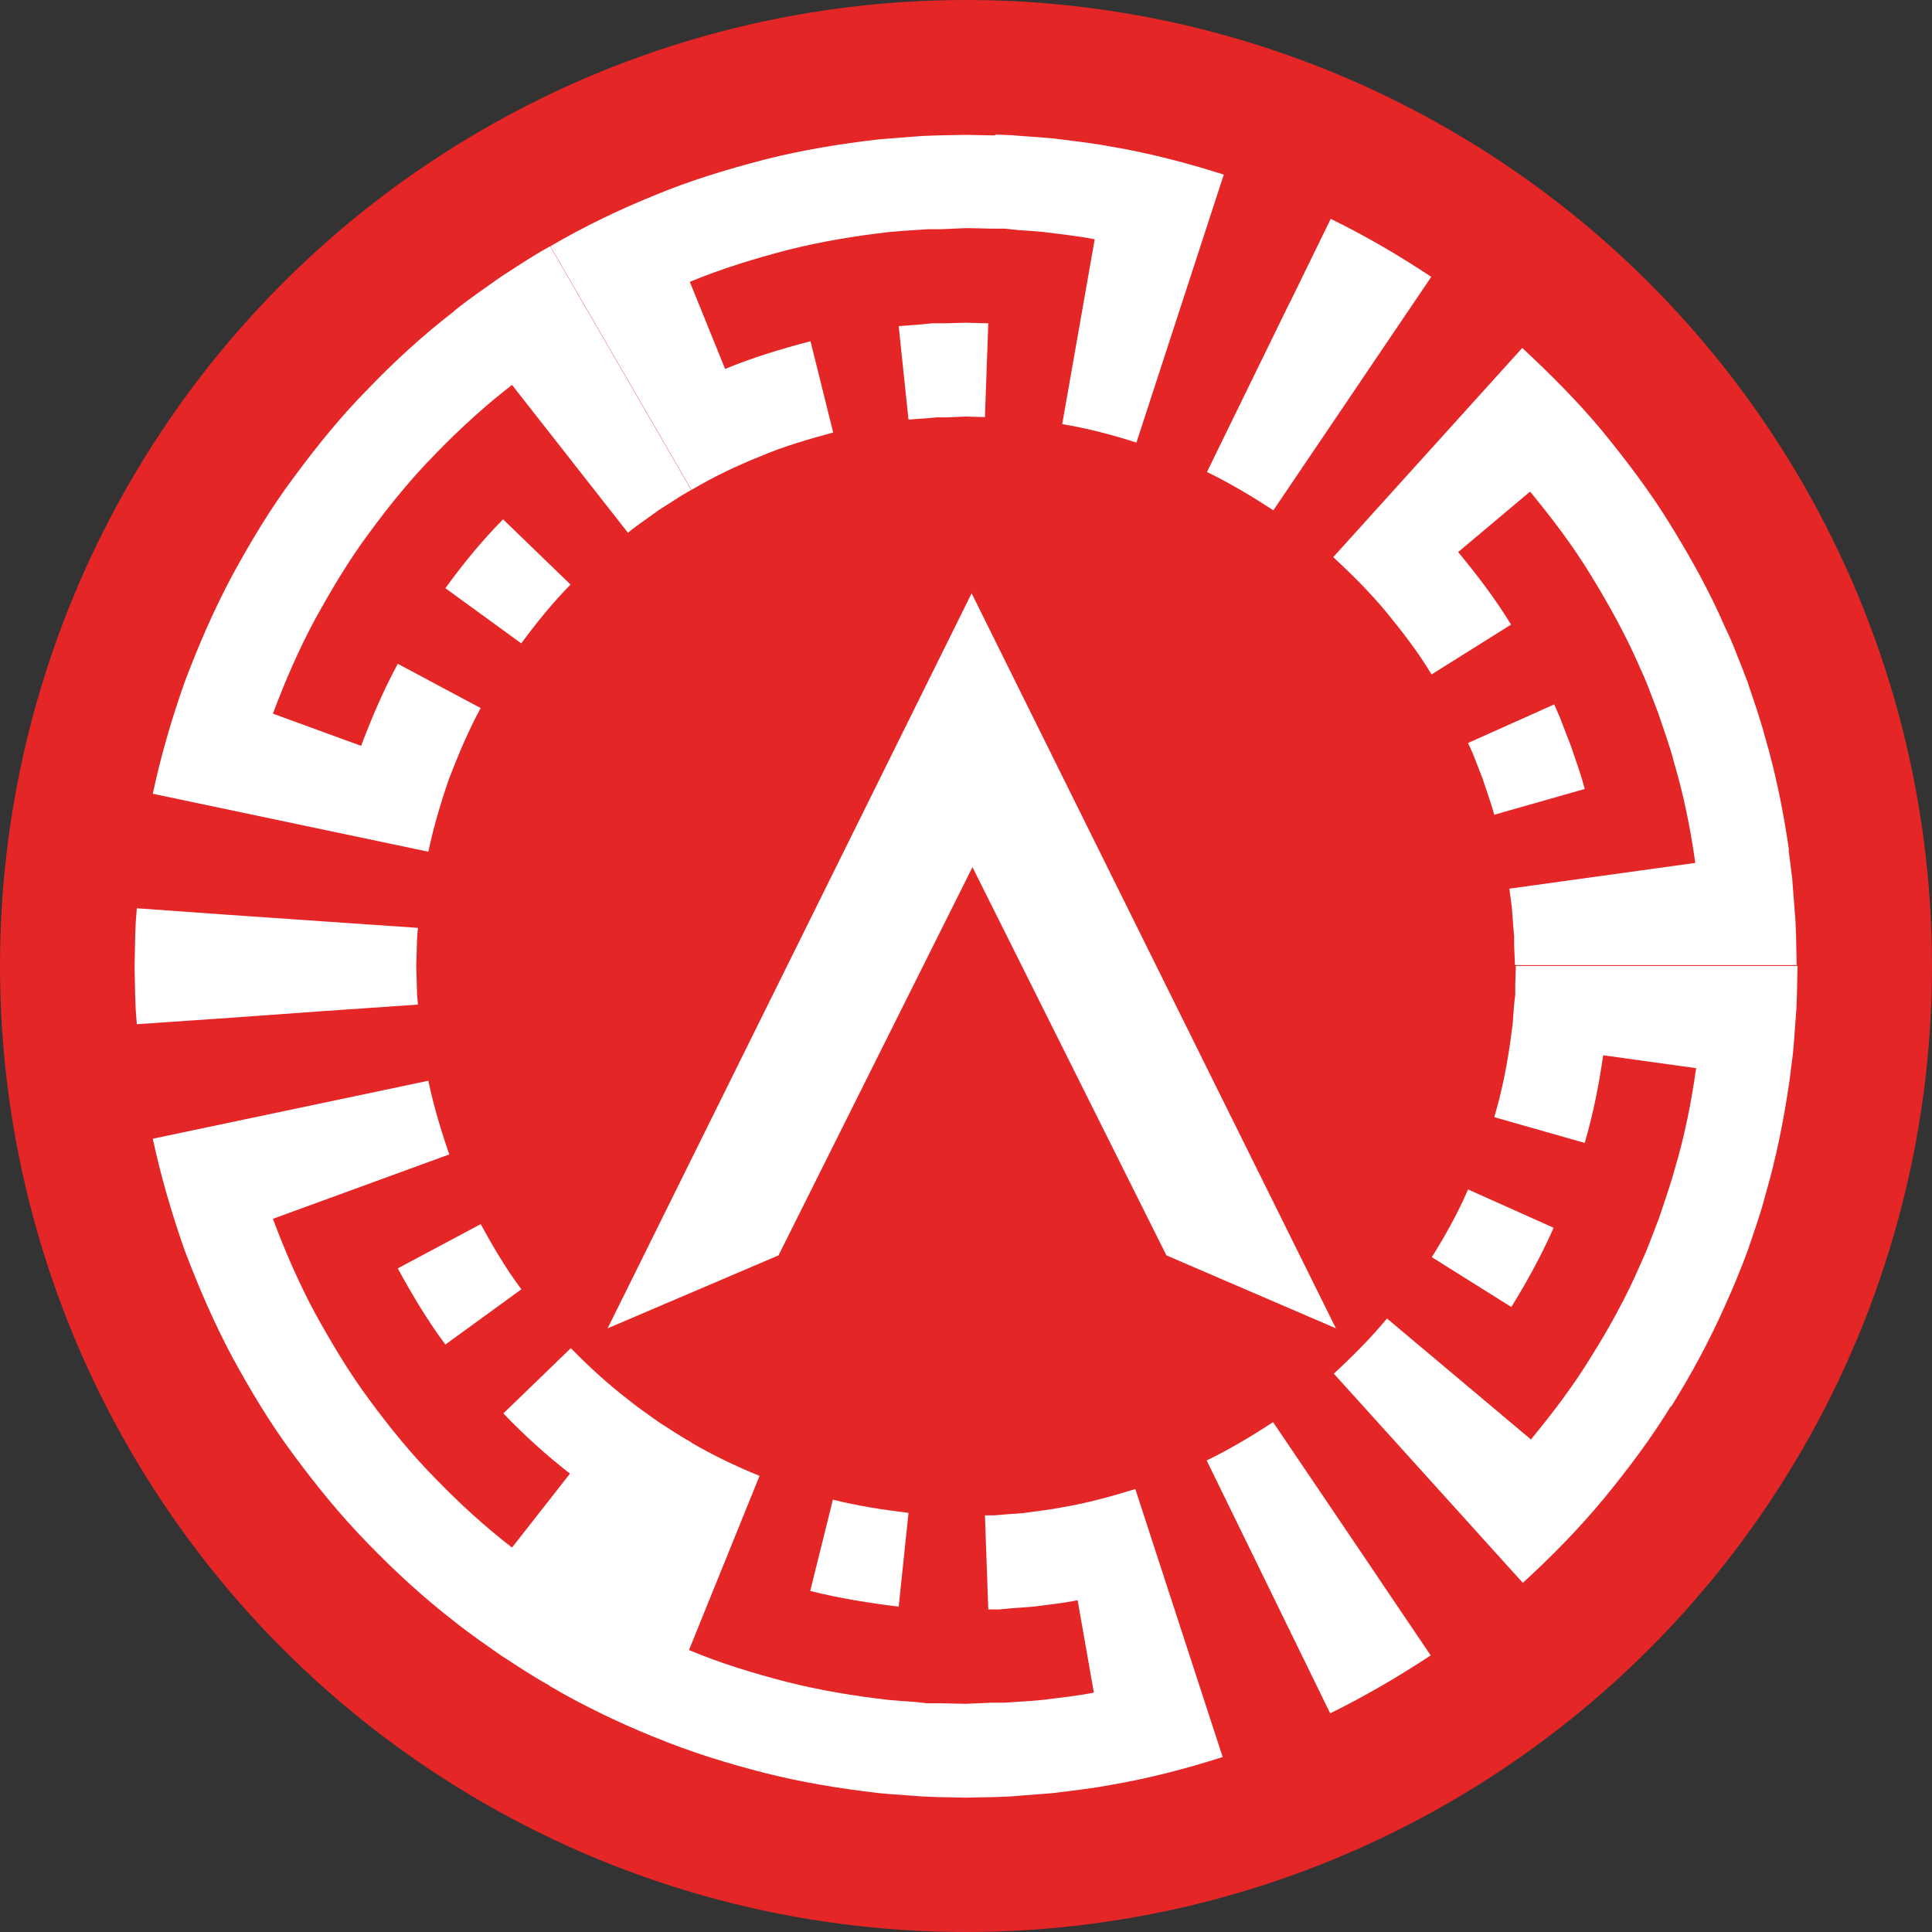
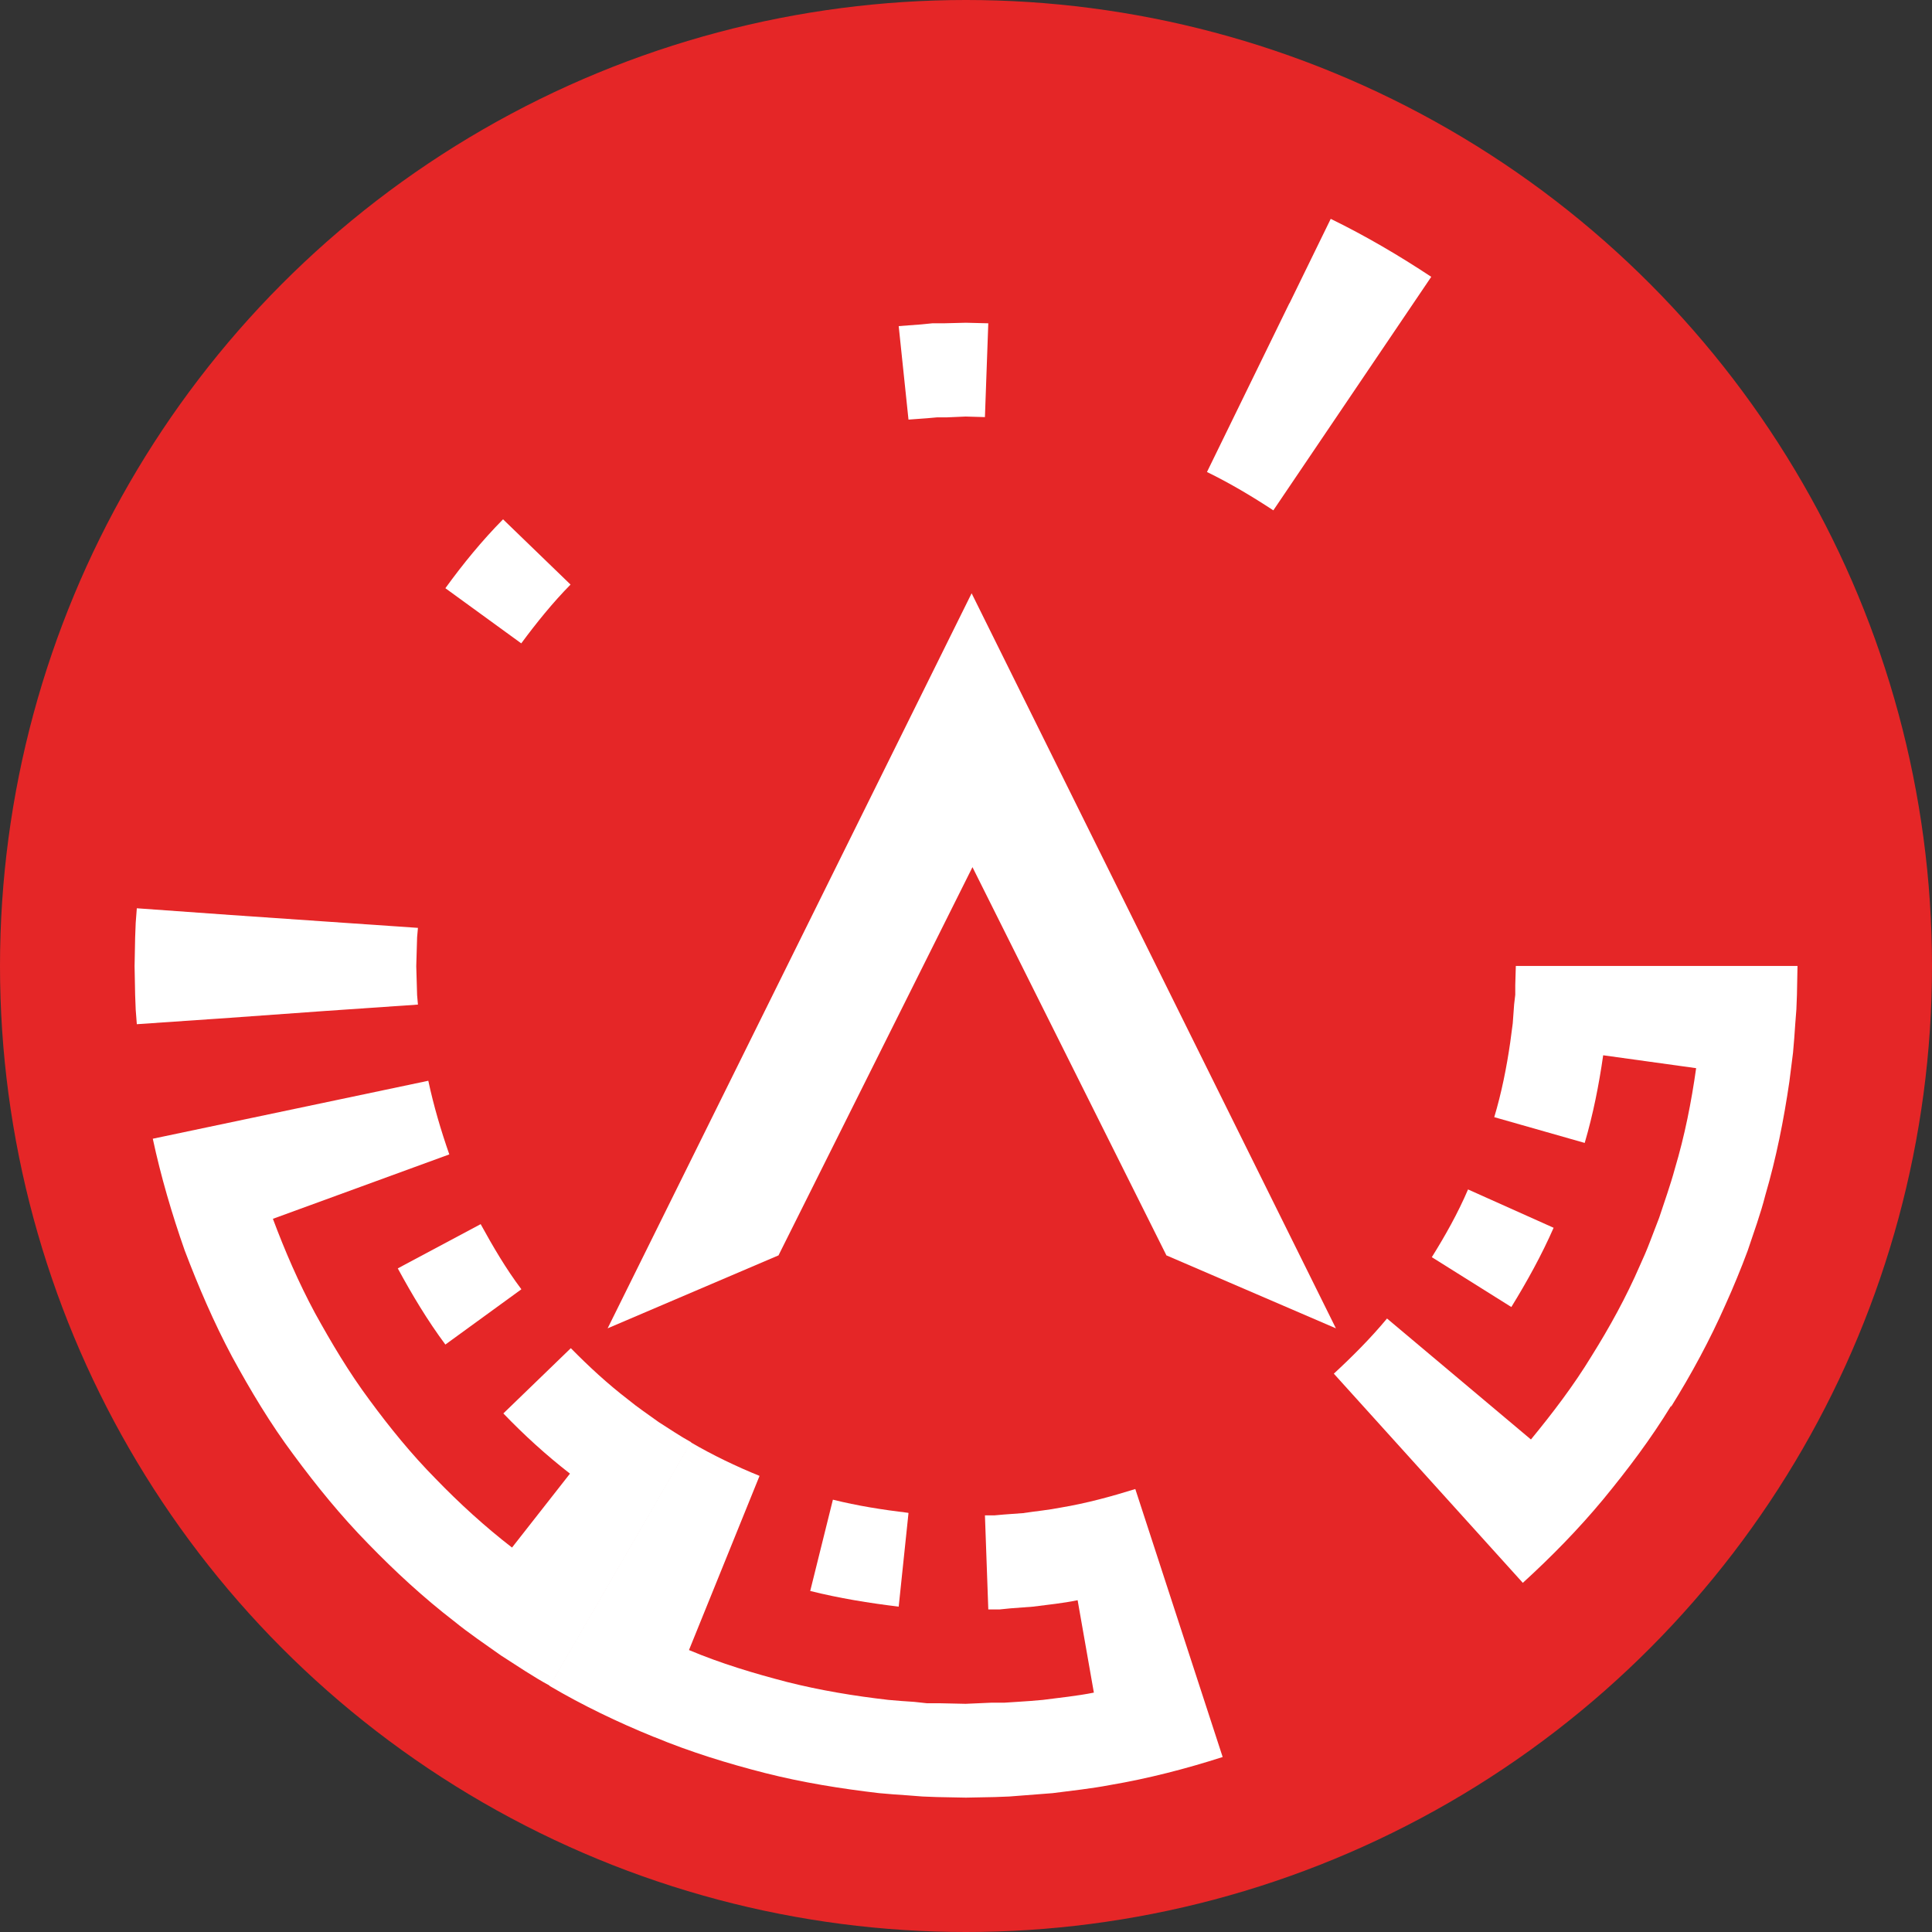
<svg xmlns="http://www.w3.org/2000/svg" width="158" height="158" viewBox="0 0 158 158" fill="none">
  <rect x="0" y="0" width="158" height="158" fill="#333333" stroke="none" />
  <circle cx="79" cy="79" r="79" fill="#E52627" />
  <path d="M109.251 108.632L95.42 102.678H95.397L79.529 70.915L63.66 102.678H63.637L49.692 108.632L79.46 48.519L109.251 108.632Z" fill="white" />
  <path d="M136.65 115.064C138.322 112.385 139.833 109.591 141.116 106.683C141.436 105.973 141.757 105.24 142.054 104.507C142.352 103.774 142.65 103.041 142.925 102.286C143.428 100.774 143.978 99.286 144.367 97.751C145.26 94.706 145.878 91.591 146.336 88.454L146.634 86.095C146.703 85.317 146.772 84.515 146.817 83.737L146.909 82.546L146.955 81.355L147.001 78.996H123.965L123.919 80.576V81.355L123.827 82.133L123.713 83.691L123.507 85.248C123.209 87.309 122.797 89.37 122.201 91.362L129.598 93.469C130.285 91.133 130.765 88.706 131.109 86.301L138.711 87.355C138.322 90.126 137.772 92.897 136.971 95.576C136.605 96.927 136.124 98.255 135.689 99.584L134.933 101.553C134.681 102.217 134.406 102.858 134.109 103.5C132.987 106.087 131.636 108.538 130.147 110.919C128.682 113.324 126.987 115.545 125.201 117.721L119.316 112.774L113.431 107.828C112.103 109.431 110.615 110.919 109.081 112.339L114.233 118.041L119.385 123.743L124.537 129.446C126.873 127.316 129.094 125.049 131.109 122.621C133.124 120.171 135.025 117.652 136.673 114.95L136.65 115.064Z" fill="white" />
  <path d="M120.049 97.293C119.224 99.217 118.194 101.049 117.095 102.812L123.598 106.889C124.88 104.805 126.071 102.652 127.056 100.408L120.049 97.27V97.293Z" fill="white" />
  <path d="M53.529 142.064C56.46 143.278 59.505 144.217 62.551 144.995C65.619 145.774 68.756 146.278 71.894 146.644C72.672 146.713 73.474 146.782 74.252 146.827L75.443 146.919L76.633 146.965L78.992 147.011L81.35 146.965L82.541 146.919L83.732 146.827C84.51 146.759 85.312 146.713 86.091 146.644C87.671 146.438 89.228 146.278 90.785 145.98C93.899 145.453 96.99 144.652 99.99 143.69L97.609 136.385L95.227 129.08L92.846 121.774C90.853 122.393 88.838 122.942 86.778 123.286C85.747 123.492 84.717 123.583 83.663 123.744L82.106 123.858L81.328 123.927H80.549L80.824 131.621H81.74L82.656 131.53C83.274 131.484 83.869 131.438 84.488 131.392C85.701 131.232 86.915 131.118 88.129 130.866L89.457 138.423C88.083 138.698 86.686 138.835 85.289 139.018C84.602 139.087 83.892 139.133 83.182 139.179L82.129 139.247H81.076L78.969 139.339L76.862 139.293H75.809L74.756 139.179C74.046 139.133 73.359 139.087 72.649 139.018C69.856 138.698 67.085 138.24 64.36 137.553C61.635 136.843 58.956 136.041 56.345 134.942L59.231 127.82L62.116 120.698C60.192 119.919 58.292 119.003 56.483 117.95L52.636 124.591L48.789 131.232L44.942 137.873C47.667 139.476 50.529 140.85 53.46 142.041L53.529 142.064Z" fill="white" />
  <path d="M74.274 123.721C72.191 123.469 70.13 123.148 68.115 122.644L66.26 130.11C68.641 130.705 71.046 131.095 73.496 131.392L74.297 123.744L74.274 123.721Z" fill="white" />
-   <path d="M112.721 129.034L108.416 122.667L104.111 116.301C102.371 117.446 100.562 118.522 98.684 119.438L102.05 126.331L105.416 133.224L108.782 140.117C111.622 138.72 114.37 137.117 117.003 135.377L112.698 129.011L112.721 129.034Z" fill="white" />
  <path d="M18.975 110.942C20.486 113.713 22.112 116.438 24.013 118.98C25.89 121.522 27.882 123.973 30.104 126.24C32.302 128.507 34.638 130.66 37.133 132.583C38.37 133.591 39.675 134.461 40.958 135.377C42.286 136.224 43.591 137.118 44.988 137.873L48.835 131.232L52.681 124.591L56.529 117.95C55.612 117.446 54.742 116.851 53.872 116.301C53.025 115.683 52.155 115.11 51.353 114.446C49.682 113.164 48.148 111.744 46.682 110.255L41.164 115.591C42.858 117.354 44.667 119.003 46.613 120.515L41.873 126.56C39.652 124.843 37.569 122.942 35.622 120.927C33.653 118.935 31.867 116.736 30.218 114.492C28.547 112.248 27.104 109.82 25.753 107.37C24.425 104.897 23.303 102.309 22.318 99.675L29.531 97.042L36.744 94.408C36.057 92.439 35.462 90.424 35.027 88.385L27.516 89.966L20.005 91.546L12.495 93.126C13.159 96.217 14.052 99.263 15.105 102.263C16.227 105.217 17.486 108.149 18.975 110.942Z" fill="white" />
  <path d="M42.629 105.423C41.37 103.752 40.316 101.943 39.309 100.111L32.531 103.729C33.699 105.881 34.958 107.988 36.423 109.958L42.629 105.446V105.423Z" fill="white" />
-   <path d="M37.133 25.455C34.638 27.379 32.279 29.532 30.104 31.799C27.882 34.043 25.89 36.516 24.013 39.058C22.112 41.6 20.486 44.325 18.975 47.096C17.486 49.89 16.227 52.798 15.105 55.775C14.052 58.752 13.159 61.798 12.495 64.913L20.005 66.493L27.516 68.073L35.027 69.653C35.462 67.615 36.057 65.6 36.744 63.63C37.5 61.684 38.301 59.76 39.309 57.905L32.531 54.287C31.363 56.439 30.401 58.707 29.531 60.997L22.318 58.363C23.303 55.73 24.425 53.142 25.753 50.669C27.104 48.218 28.547 45.791 30.218 43.547C31.89 41.279 33.653 39.104 35.622 37.111C37.569 35.096 39.652 33.196 41.873 31.478L46.613 37.524L51.353 43.569C52.155 42.905 53.048 42.333 53.872 41.715C54.765 41.165 55.612 40.569 56.529 40.066L52.681 33.425L48.835 26.783L44.988 20.142C43.591 20.898 42.286 21.791 40.958 22.639C39.675 23.555 38.347 24.448 37.133 25.432V25.455Z" fill="white" />
-   <path d="M42.629 52.615C43.865 50.943 45.194 49.294 46.659 47.806L41.14 42.47C39.423 44.211 37.866 46.111 36.423 48.104L42.629 52.615Z" fill="white" />
+   <path d="M42.629 52.615C43.865 50.943 45.194 49.294 46.659 47.806L41.14 42.47C39.423 44.211 37.866 46.111 36.423 48.104L42.629 52.615" fill="white" />
  <path d="M18.86 83.233L26.508 82.683L34.179 82.156L34.111 81.378L34.088 80.599L34.042 79.019L34.088 77.439L34.111 76.66L34.179 75.882L26.508 75.355L18.86 74.828L11.189 74.279L11.098 75.47L11.052 76.66L11.006 79.019L11.052 81.378L11.098 82.569L11.189 83.76L18.86 83.233Z" fill="white" />
-   <path d="M81.35 11.074L78.992 11.028L76.633 11.074L75.442 11.119L74.252 11.211C73.473 11.28 72.672 11.325 71.893 11.394C68.756 11.761 65.619 12.264 62.55 13.043C59.482 13.845 56.437 14.761 53.529 15.974C50.597 17.165 47.735 18.539 45.01 20.142L48.857 26.783L52.704 33.424L56.551 40.066C58.36 38.989 60.238 38.096 62.184 37.317C64.108 36.493 66.123 35.92 68.138 35.371L66.283 27.905C63.924 28.524 61.566 29.234 59.299 30.172L56.414 23.05C59.001 21.974 61.703 21.15 64.428 20.44C67.153 19.753 69.924 19.295 72.718 18.974C73.404 18.905 74.114 18.86 74.824 18.814L75.877 18.745H76.931L79.037 18.654L81.144 18.699H82.197L83.251 18.814C83.961 18.86 84.648 18.905 85.357 18.974C86.754 19.157 88.151 19.295 89.525 19.57L88.197 27.127L86.869 34.684C88.93 35.027 90.945 35.554 92.937 36.195L95.318 28.89L97.7 21.585L100.081 14.28C97.059 13.318 93.99 12.516 90.876 11.99C89.319 11.692 87.739 11.532 86.182 11.325C85.403 11.257 84.602 11.188 83.823 11.142L82.632 11.051L81.442 11.005L81.35 11.074Z" fill="white" />
  <path d="M74.274 34.317L75.831 34.203L76.61 34.134H77.388L78.968 34.065L80.548 34.111L80.823 26.44L78.991 26.394L77.159 26.44H76.243L75.328 26.531C74.709 26.577 74.114 26.623 73.496 26.669L74.297 34.317H74.274Z" fill="white" />
-   <path d="M146.313 69.561C145.855 66.423 145.237 63.309 144.344 60.263C143.932 58.729 143.405 57.24 142.901 55.729C142.626 54.996 142.329 54.263 142.031 53.508C141.756 52.775 141.436 52.042 141.092 51.332C139.833 48.424 138.298 45.653 136.627 42.95C134.978 40.248 133.055 37.729 131.063 35.279C129.047 32.852 126.803 30.607 124.491 28.455L119.339 34.157L114.186 39.859L109.034 45.561C110.568 46.981 112.057 48.469 113.385 50.072C114.713 51.699 115.995 53.347 117.072 55.156L123.575 51.08C122.292 48.973 120.804 47.027 119.247 45.149L125.132 40.203C126.918 42.378 128.612 44.599 130.078 47.004C131.543 49.386 132.917 51.859 134.039 54.424C134.337 55.065 134.612 55.706 134.864 56.37L135.619 58.34C136.054 59.668 136.558 60.996 136.902 62.347C137.703 65.049 138.253 67.797 138.642 70.568L131.04 71.622L123.437 72.675L123.643 74.233L123.758 75.79L123.827 76.568V77.347L123.895 78.927H146.931L146.885 76.568L146.84 75.377L146.748 74.187C146.679 73.408 146.634 72.606 146.565 71.828L146.267 69.469L146.313 69.561Z" fill="white" />
-   <path d="M120.048 60.745C120.277 61.225 120.483 61.683 120.667 62.187L121.239 63.653C121.56 64.638 121.926 65.622 122.201 66.63L129.597 64.523C129.299 63.332 128.864 62.187 128.475 61.019L127.811 59.302C127.605 58.729 127.353 58.157 127.101 57.607L120.094 60.745H120.048Z" fill="white" />
  <path d="M105.439 24.814L102.073 31.707L98.707 38.6C100.585 39.516 102.394 40.593 104.134 41.737L108.439 35.371L112.744 29.005L117.049 22.639C114.415 20.898 111.69 19.295 108.828 17.898L105.462 24.791L105.439 24.814Z" fill="white" />
</svg>